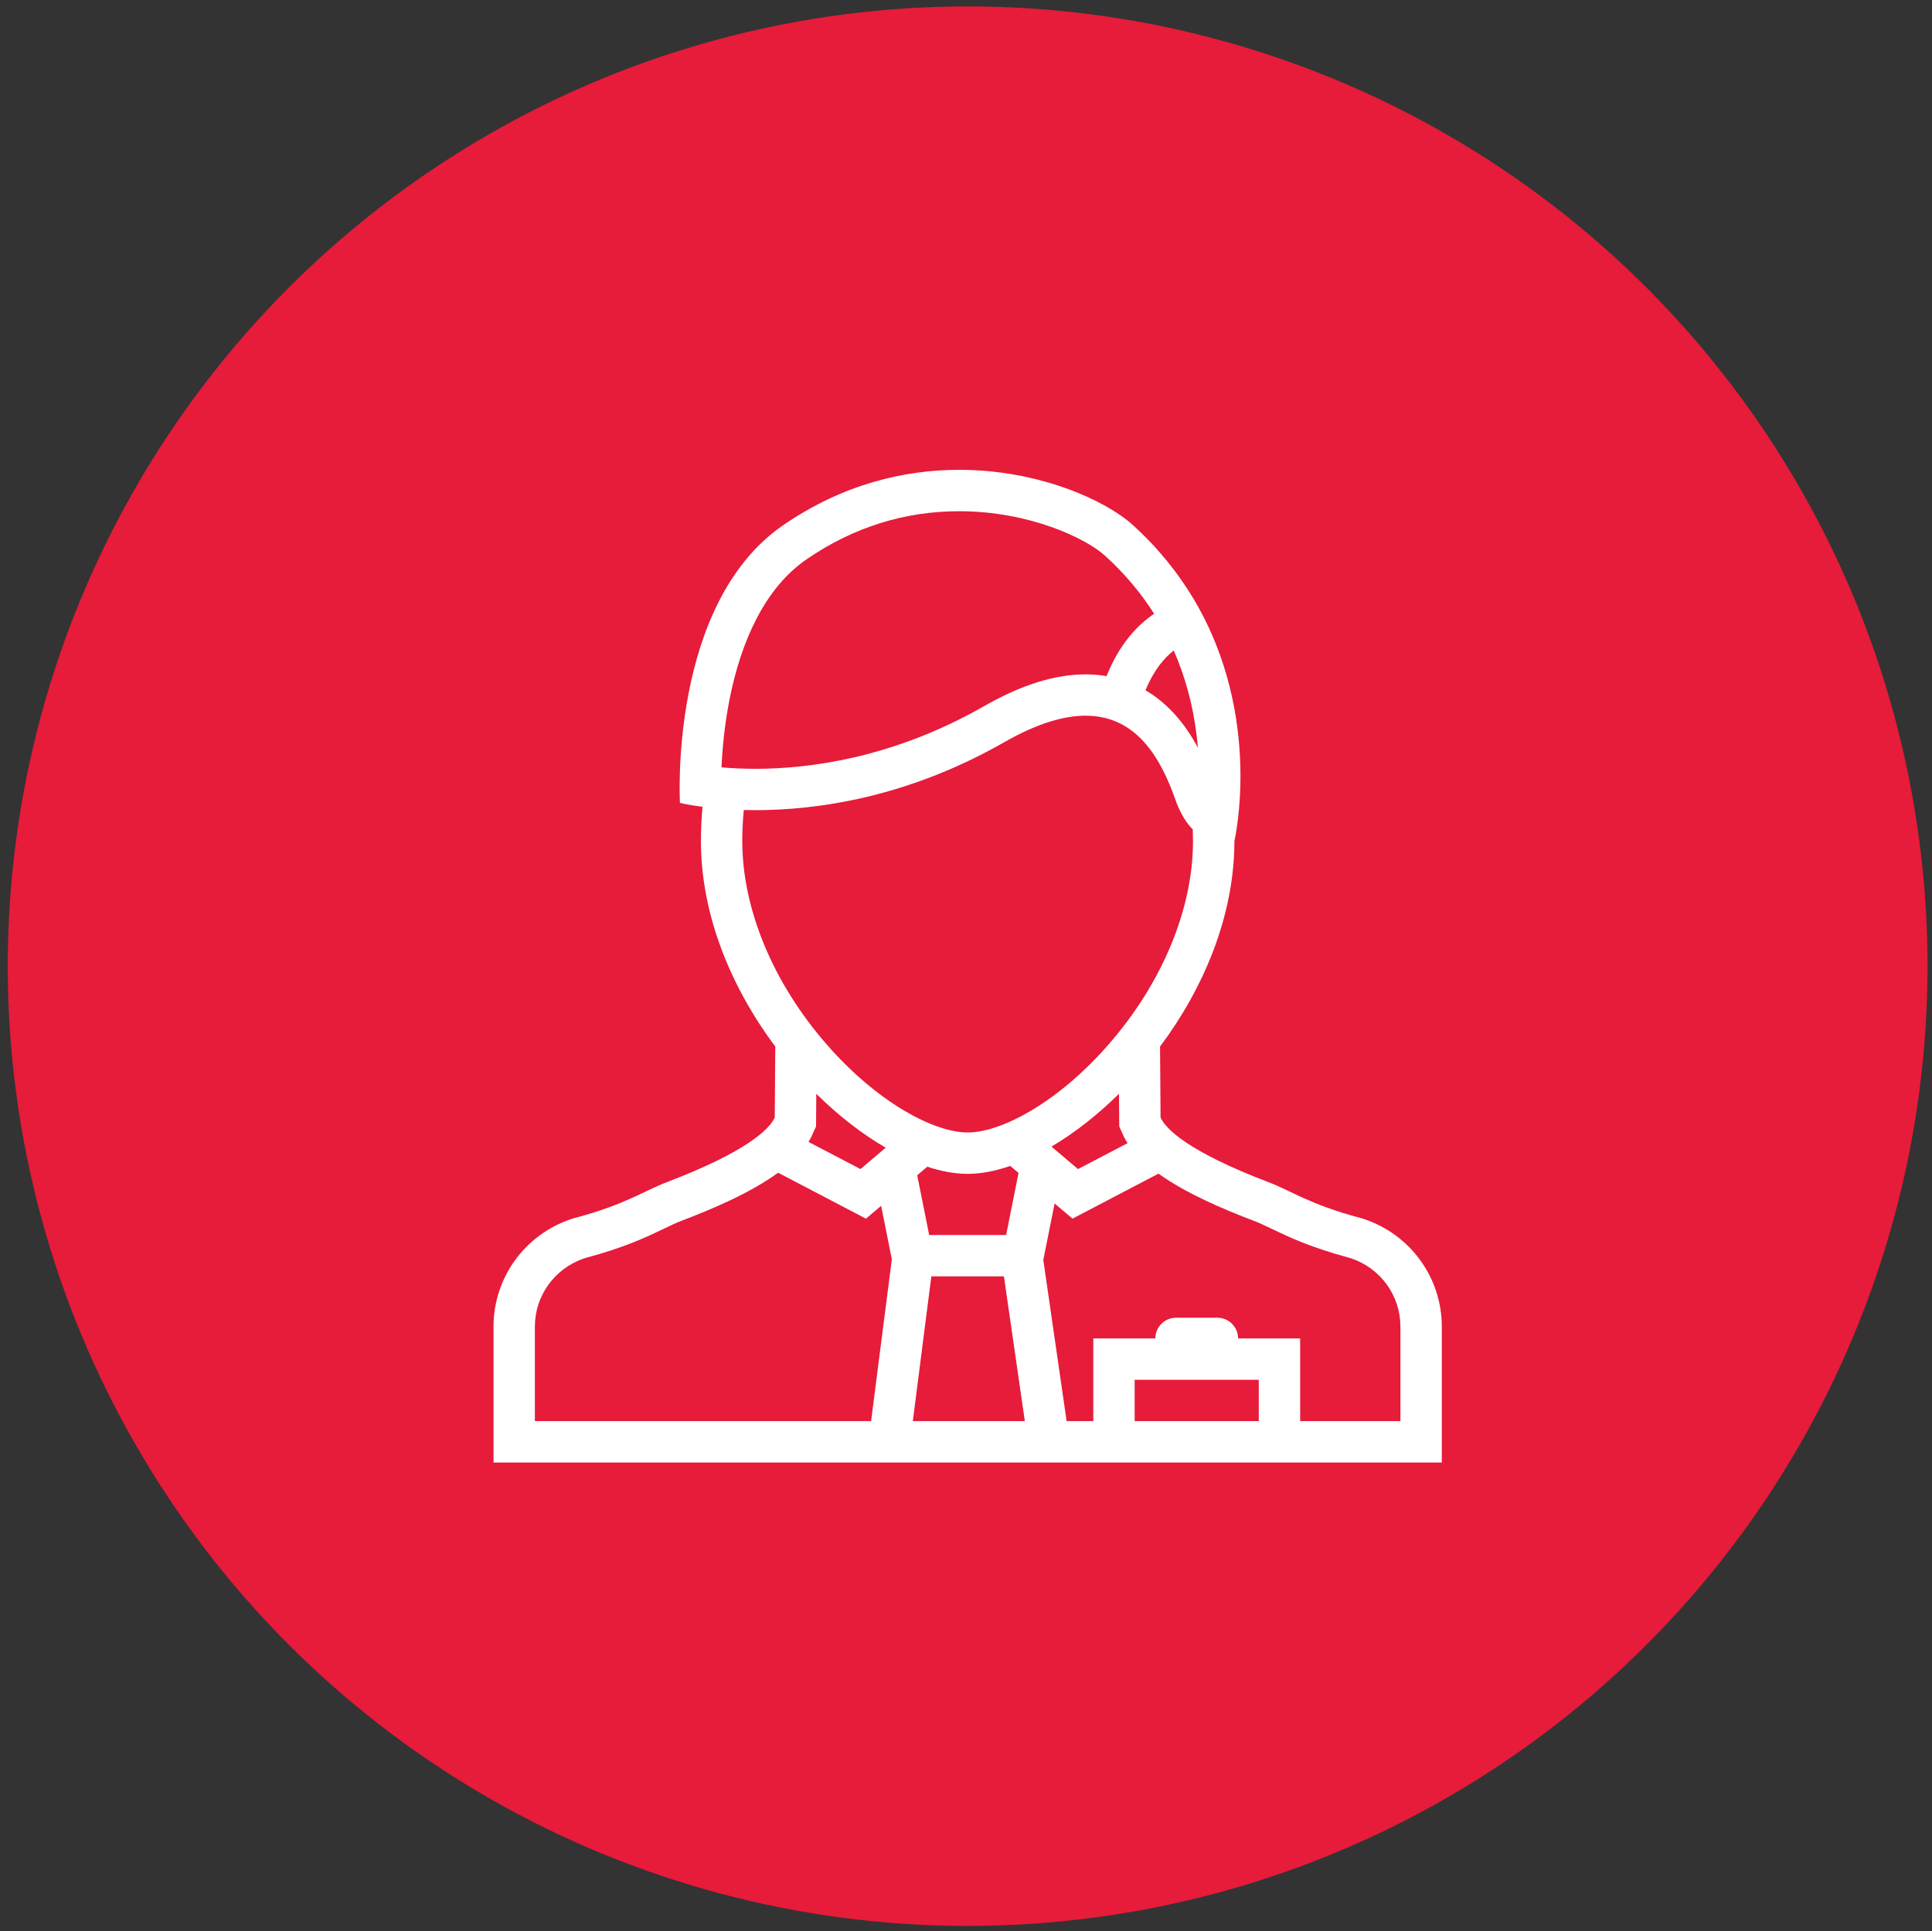
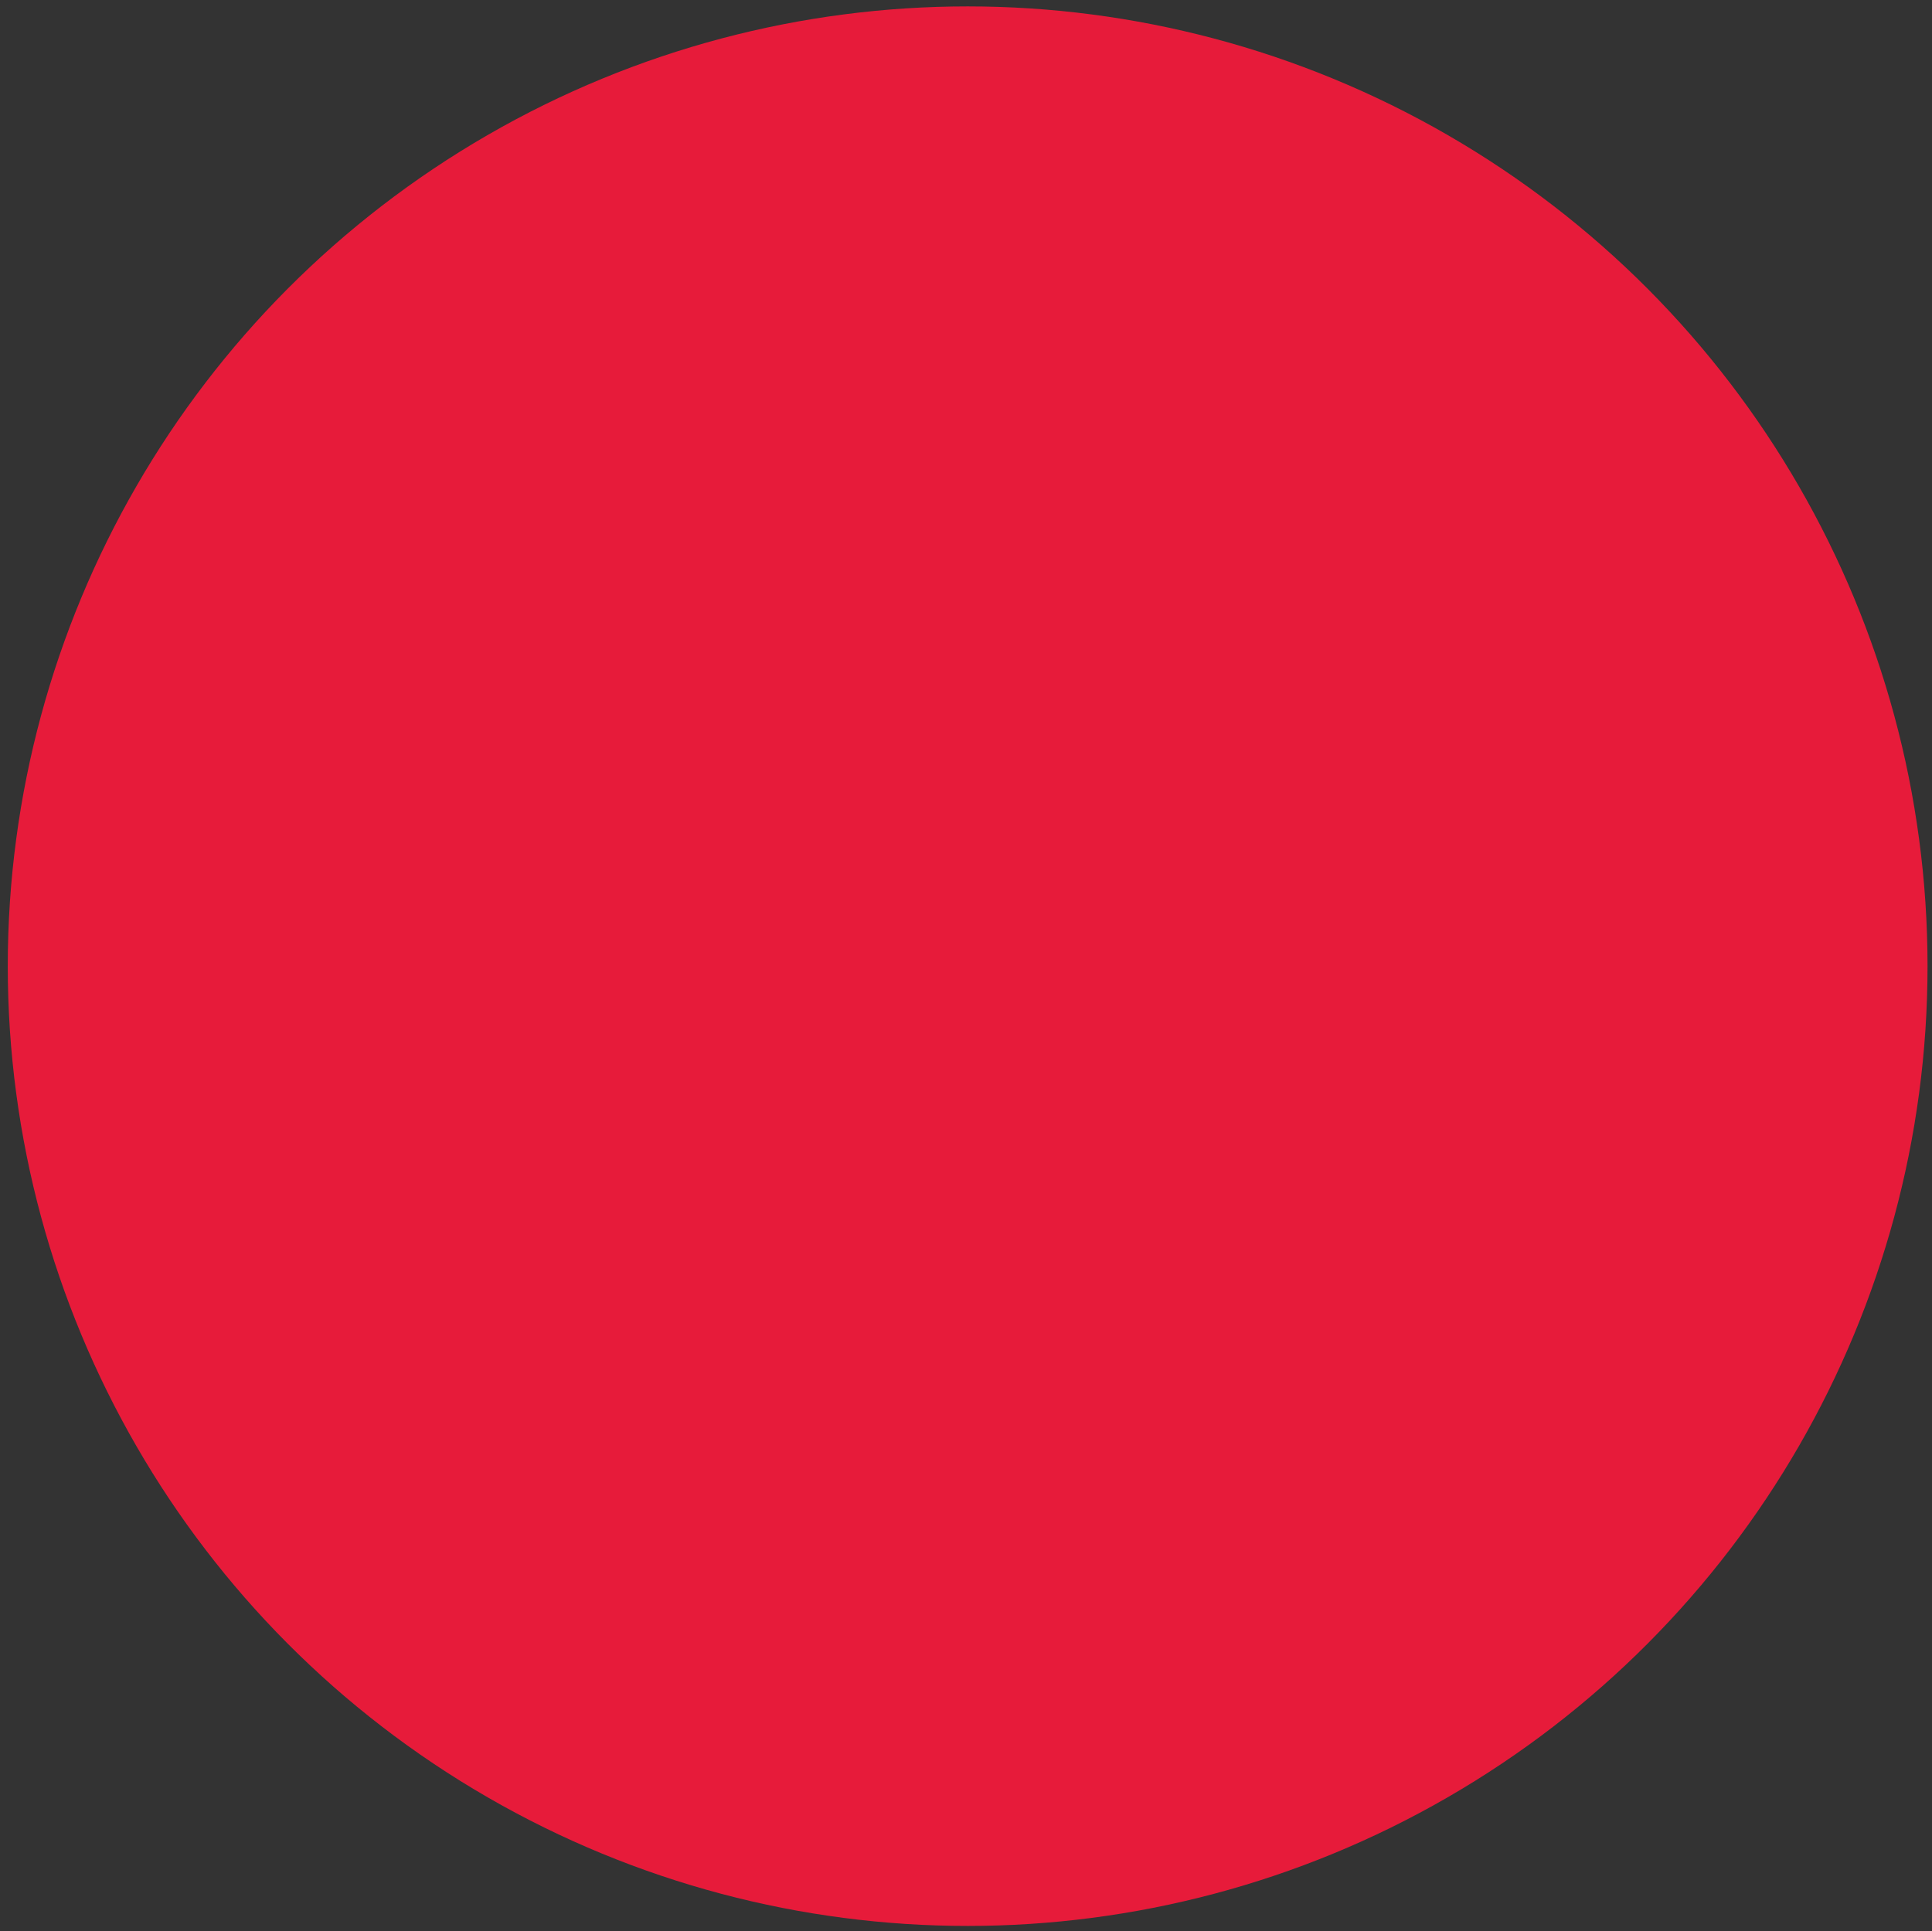
<svg xmlns="http://www.w3.org/2000/svg" version="1.1" id="Capa_1" x="0px" y="0px" width="125.797px" height="125.76px" viewBox="0 0 125.797 125.76" enable-background="new 0 0 125.797 125.76" xml:space="preserve">
  <rect x="0" y="0" width="125.797" height="125.76" fill="#333333" stroke="none" />
  <circle fill="#E71B3A" cx="63.006" cy="62.917" r="62.5" />
  <g>
    <g>
-       <path fill="#FFFFFF" d="M88.791,79.376l-0.23-0.066c-3.342-0.898-4.473-1.76-5.96-2.324c-5.277-2.01-6.649-3.461-7-4.145    c-0.012-0.025-0.022-0.053-0.034-0.076l-0.034-4.611c2.823-3.779,4.841-8.496,4.841-13.381c0,0,1.905-8.121-2.652-15.764    l-0.002-0.035c-0.004,0.002-0.01,0.002-0.018,0.002c-0.986-1.648-2.275-3.275-3.951-4.795c-1.754-1.586-6.08-3.586-11.298-3.586    c-3.573,0-7.563,0.938-11.432,3.586c-7.504,5.141-6.747,18.105-6.747,18.105s0.524,0.131,1.469,0.254    c-0.069,0.727-0.104,1.471-0.104,2.232c0,4.885,2.018,9.602,4.841,13.381l-0.034,4.611c-0.012,0.023-0.021,0.053-0.033,0.076    c-0.352,0.684-1.725,2.135-7.001,4.145c-1.487,0.564-2.618,1.426-5.96,2.324l-0.23,0.066c-3.042,1.006-5.088,3.826-5.088,7.012    v8.852h24.241h6.633h6.833h1.348h13.468h9.222v-8.852C93.878,83.202,91.833,80.382,88.791,79.376z M76.425,42.362    c0.742,1.688,1.241,3.52,1.481,5.449c0.038,0.301,0.069,0.596,0.093,0.883c-0.434-0.813-0.909-1.504-1.444-2.107    c-0.59-0.67-1.251-1.217-1.971-1.639C75.129,43.628,75.816,42.837,76.425,42.362z M47.499,45.558    c0.393-1.984,0.973-3.738,1.73-5.211c0.875-1.711,1.99-3.037,3.312-3.941c3.019-2.068,6.354-3.115,9.912-3.115    c4.588,0,8.256,1.771,9.491,2.891c1.254,1.135,2.326,2.402,3.206,3.787c-1.069,0.715-2.252,1.947-3.1,4.059    c-0.441-0.076-0.897-0.113-1.363-0.113c-2.01,0-4.176,0.68-6.623,2.076c-5.893,3.367-11.343,4.074-14.878,4.074    c-0.846,0-1.59-0.041-2.207-0.096C47.032,48.788,47.17,47.229,47.499,45.558z M56.719,92.544H34.827v-6.156    c0-2.01,1.284-3.787,3.198-4.439l0.149-0.045c2.52-0.678,3.91-1.342,5.029-1.879c0.432-0.205,0.805-0.387,1.167-0.525    c1.989-0.756,4.47-1.803,6.295-3.133l5.719,2.992l0.988-0.836l0.697,3.479L56.719,92.544z M52.642,74.36    c0.059-0.096,0.117-0.191,0.167-0.291c0.047-0.094,0.083-0.172,0.101-0.221l0.225-0.496l0.004-0.57l0.012-1.555    c1.452,1.436,2.997,2.631,4.52,3.51l-1.643,1.393L52.642,74.36z M63.007,92.544h-3.572l1.207-9.426h4.725l1.363,9.426H63.007z     M59.722,76.532l0.655-0.555c0.921,0.303,1.807,0.465,2.63,0.465c0.864,0,1.801-0.182,2.775-0.516l0.537,0.455l-0.807,4.041H60.5    L59.722,76.532z M63.007,73.747c-1.117,0-2.583-0.506-4.129-1.42c-1.73-1.029-3.462-2.5-5.009-4.266    c-3.519-4.01-5.538-8.854-5.538-13.289c0-0.688,0.034-1.363,0.099-2.025c0.245,0.006,0.496,0.01,0.755,0.01    c3.942,0,9.85-0.791,16.214-4.43c2.142-1.223,3.875-1.721,5.287-1.721c3.391,0,4.928,2.877,5.852,5.482    c0.315,0.891,0.712,1.506,1.126,1.926c0.009,0.25,0.015,0.504,0.015,0.758c0,4.436-2.018,9.279-5.537,13.289    c-1.547,1.766-3.278,3.238-5.009,4.266C65.587,73.241,64.122,73.747,63.007,73.747z M73.42,74.442l-3.229,1.688l-1.728-1.463    c1.483-0.875,2.984-2.045,4.397-3.439l0.012,1.555l0.004,0.57l0.223,0.498c0.02,0.043,0.054,0.123,0.103,0.219    C73.267,74.196,73.342,74.319,73.42,74.442z M81.961,92.544H73.88v-2.691h8.081V92.544z M91.186,92.544h-6.53v-5.385h-4.041    c0-0.744-0.604-1.348-1.348-1.348h-2.692c-0.744,0-1.348,0.604-1.348,1.348h-4.04v5.385h-1.736l-1.519-10.496l0.736-3.676    l1.166,0.986l5.598-2.93c1.817,1.301,4.253,2.328,6.211,3.074c0.36,0.135,0.733,0.316,1.166,0.521    c1.119,0.537,2.509,1.201,5.028,1.879l0.15,0.045c1.916,0.652,3.198,2.43,3.198,4.439V92.544z" />
-     </g>
+       </g>
  </g>
</svg>